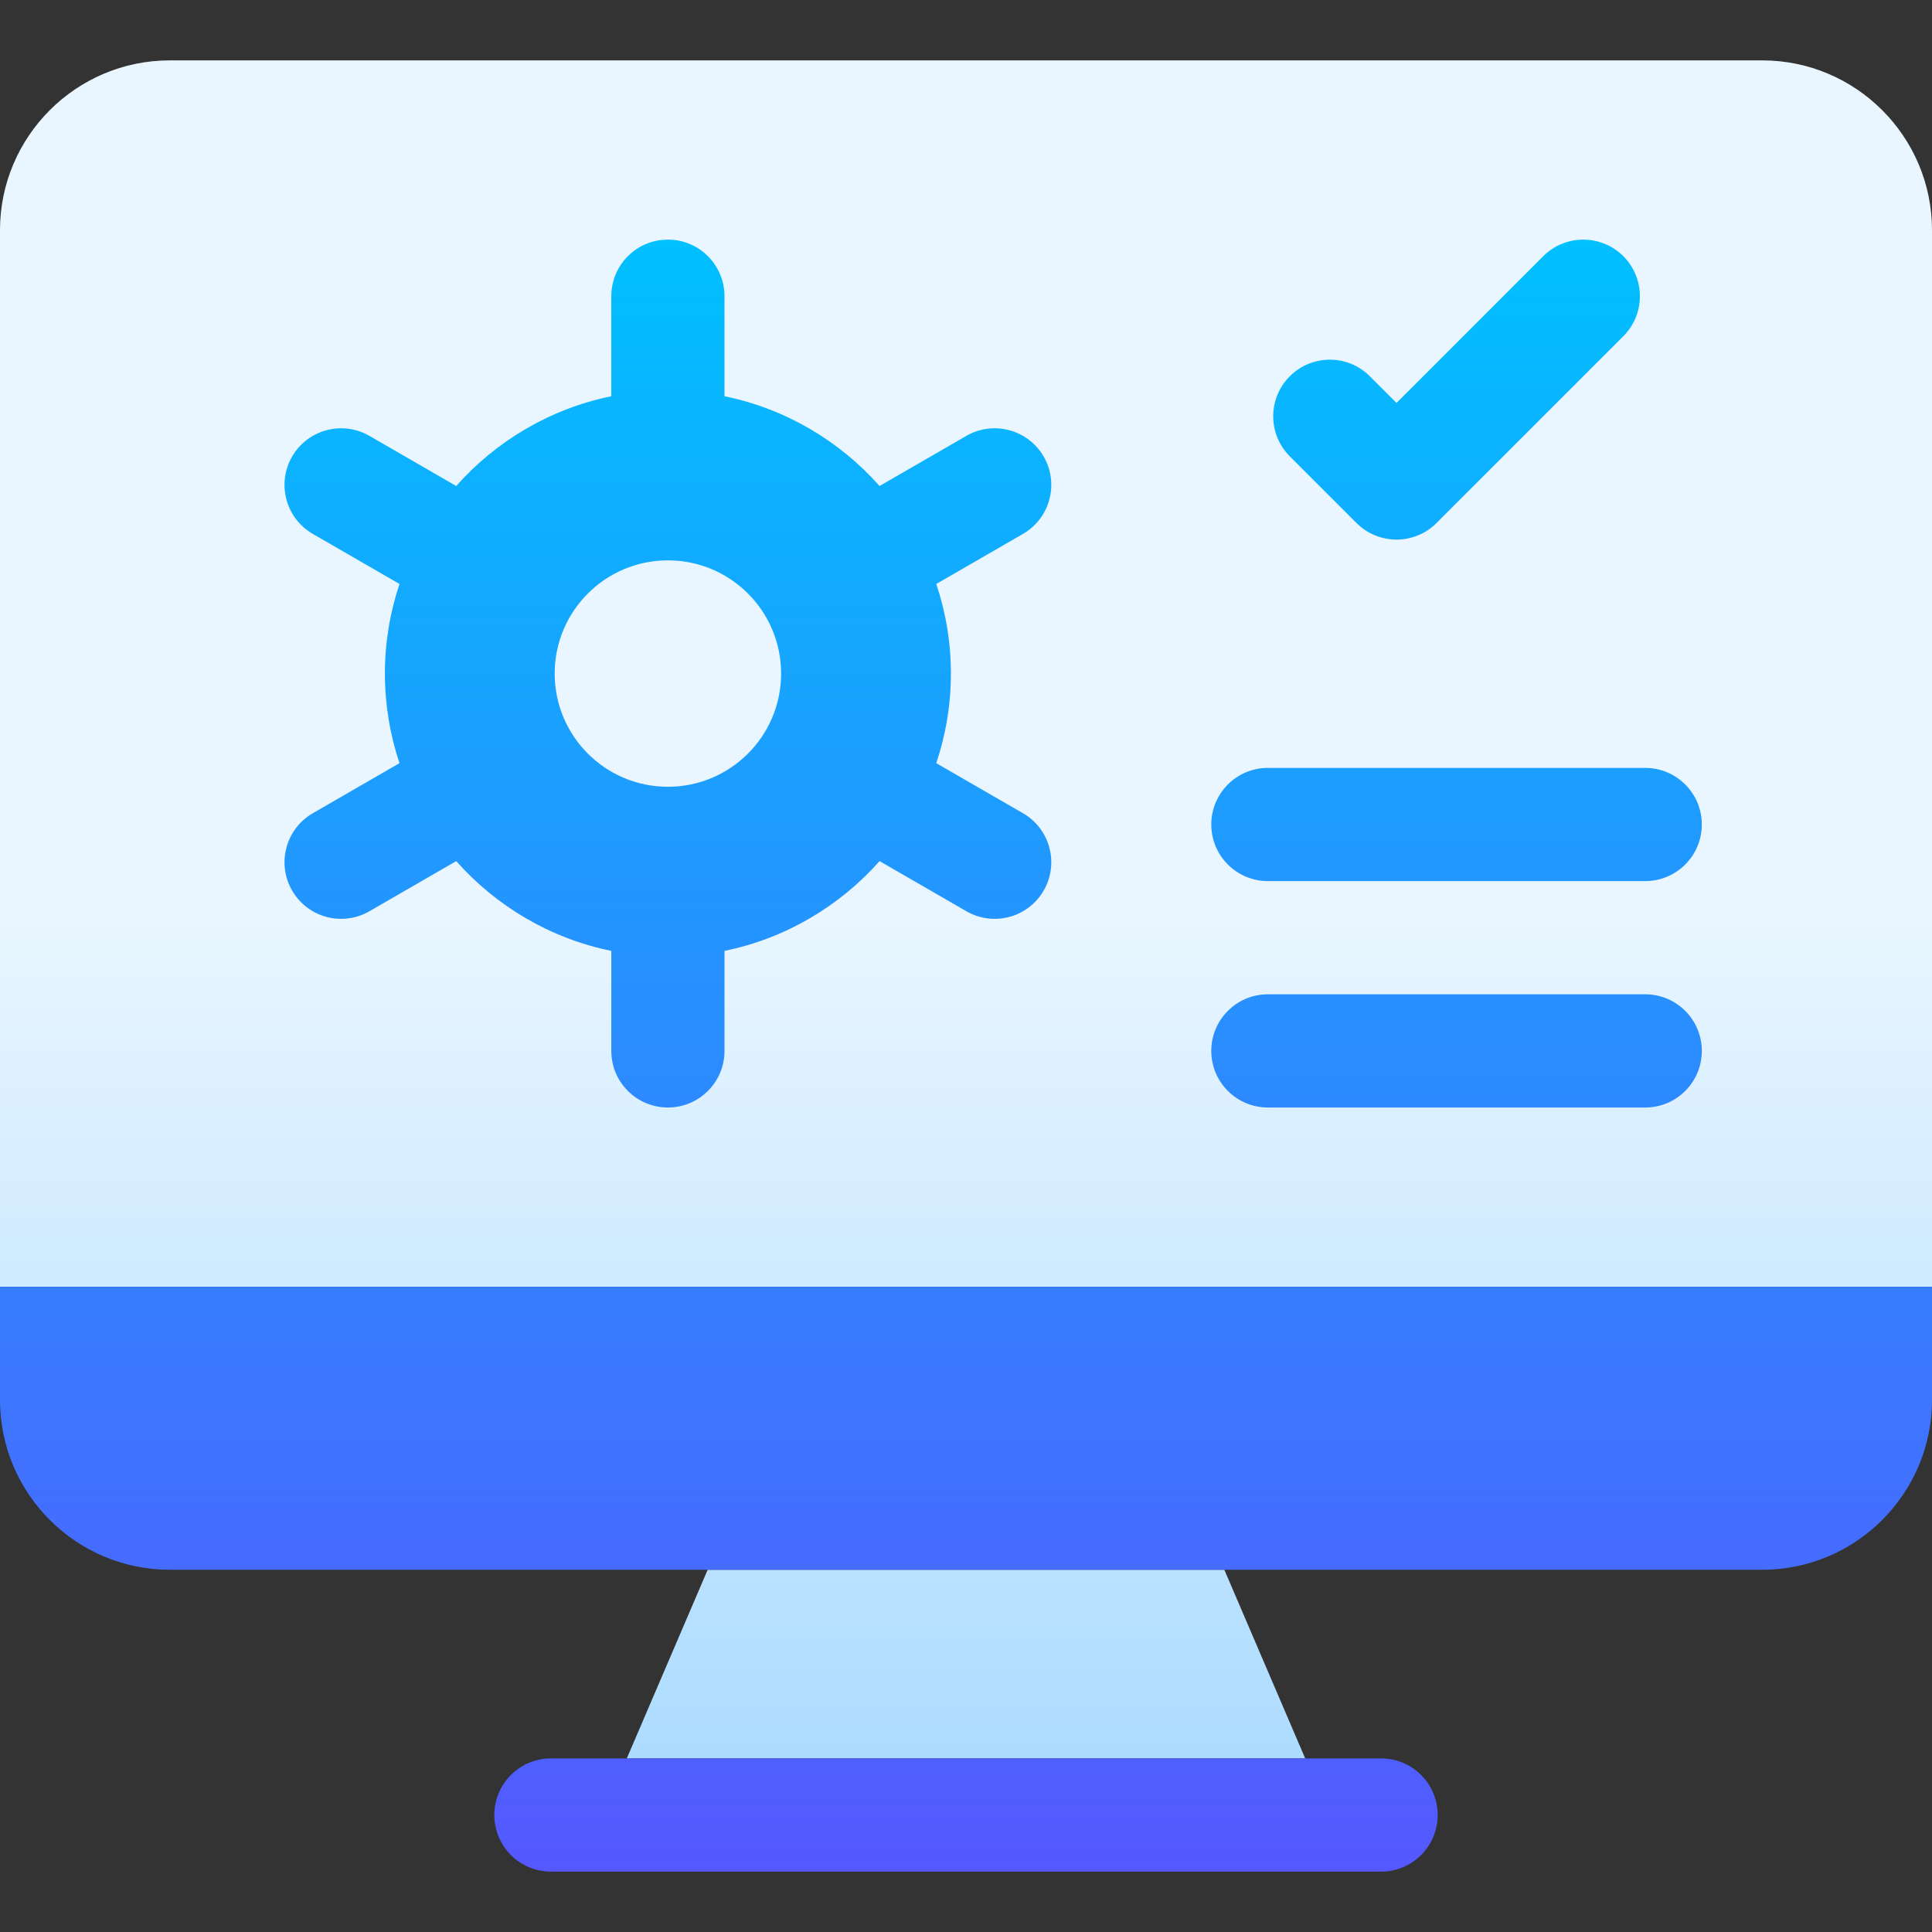
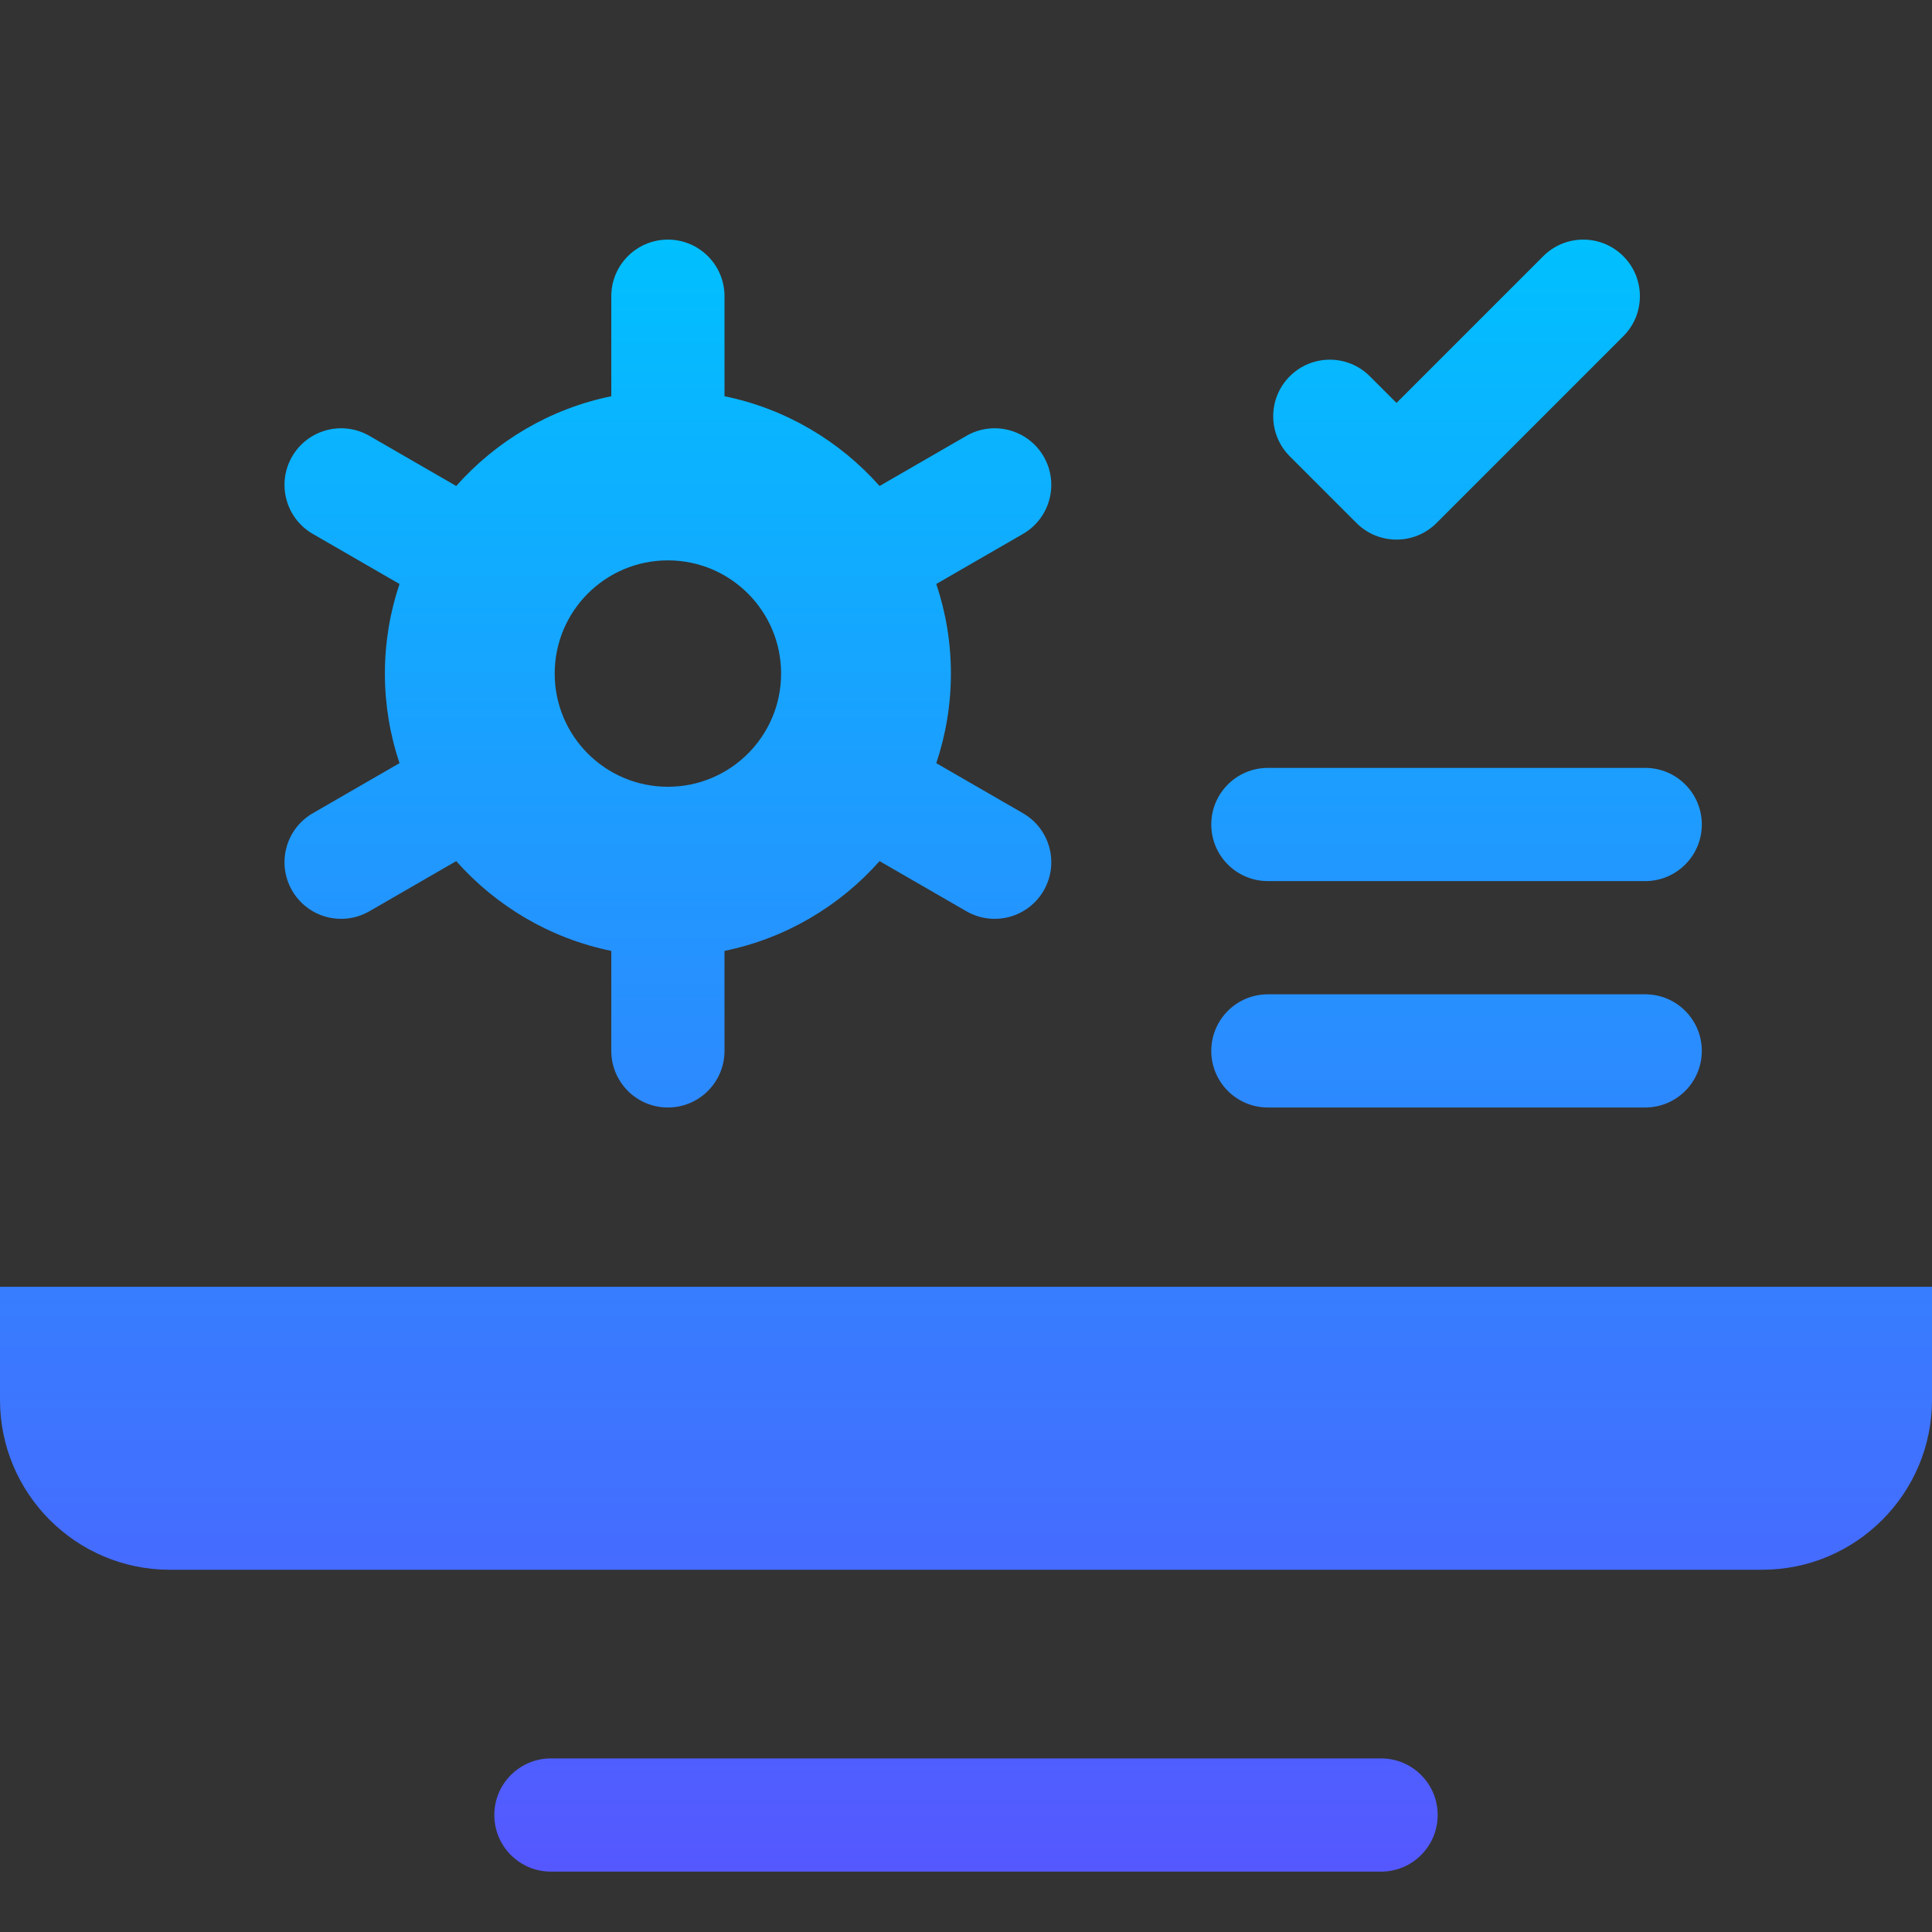
<svg xmlns="http://www.w3.org/2000/svg" width="91" height="91" viewBox="0 0 91 91" fill="none">
  <rect x="0" y="0" width="91" height="91" fill="#333333" stroke="none" />
-   <path d="M91 60.607H0V10.842C0 6.432 3.588 2.844 7.998 2.844H83.002C87.412 2.844 91 6.432 91 10.842V60.607ZM29.523 82.824H61.477L57.668 73.938H33.332L29.523 82.824Z" fill="url(#paint0_linear_280_14061)" />
  <path d="M91 60.608V65.939C91 70.35 87.412 73.938 83.002 73.938H7.998C3.588 73.938 0 70.35 0 65.939V60.608H91ZM67.717 85.49C67.717 84.018 66.523 82.824 65.051 82.824H25.949C24.477 82.824 23.283 84.018 23.283 85.49C23.283 86.963 24.477 88.156 25.949 88.156H65.051C66.523 88.156 67.717 86.963 67.717 85.49ZM67.663 24.635L76.46 15.837C77.502 14.796 77.502 13.108 76.46 12.067C75.419 11.026 73.731 11.026 72.69 12.067L65.778 18.979L64.521 17.723C63.48 16.681 61.792 16.681 60.751 17.723C59.71 18.764 59.71 20.452 60.751 21.493L63.893 24.635C64.934 25.676 66.622 25.676 67.663 24.635ZM80.158 49.499C80.158 48.027 78.965 46.833 77.492 46.833H59.719C58.246 46.833 57.053 48.027 57.053 49.499C57.053 50.971 58.246 52.165 59.719 52.165H77.492C78.965 52.165 80.158 50.971 80.158 49.499ZM80.158 38.835C80.158 37.363 78.965 36.169 77.492 36.169H59.719C58.246 36.169 57.053 37.363 57.053 38.835C57.053 40.307 58.246 41.501 59.719 41.501H77.492C78.965 41.501 80.158 40.307 80.158 38.835ZM49.16 41.945C48.424 43.221 46.793 43.657 45.518 42.921L41.429 40.56C39.548 42.681 37.005 44.2 34.125 44.788V49.499C34.125 50.971 32.931 52.165 31.459 52.165C29.987 52.165 28.793 50.971 28.793 49.499V44.788C25.913 44.201 23.37 42.681 21.489 40.56L17.4 42.921C16.125 43.657 14.494 43.221 13.758 41.945C13.022 40.67 13.459 39.04 14.734 38.304L18.817 35.946C18.373 34.618 18.129 33.2 18.129 31.726C18.129 30.251 18.373 28.833 18.817 27.506L14.734 25.148C13.459 24.412 13.022 22.781 13.758 21.506C14.494 20.231 16.125 19.794 17.4 20.53L21.489 22.891C23.37 20.771 25.913 19.251 28.793 18.664V13.952C28.793 12.48 29.987 11.286 31.459 11.286C32.931 11.286 34.125 12.48 34.125 13.952V18.664C37.005 19.251 39.548 20.771 41.429 22.891L45.518 20.53C46.793 19.794 48.424 20.231 49.16 21.506C49.896 22.781 49.459 24.412 48.184 25.148L44.1 27.506C44.545 28.833 44.789 30.251 44.789 31.726C44.789 33.2 44.545 34.618 44.1 35.946L48.184 38.304C49.459 39.04 49.896 40.67 49.16 41.945ZM36.791 31.726C36.791 28.781 34.404 26.394 31.459 26.394C28.514 26.394 26.127 28.781 26.127 31.726C26.127 34.671 28.514 37.058 31.459 37.058C34.404 37.058 36.791 34.671 36.791 31.726Z" fill="url(#paint1_linear_280_14061)" />
  <defs>
    <linearGradient id="paint0_linear_280_14061" x1="45.5" y1="82.824" x2="45.5" y2="2.844" gradientUnits="userSpaceOnUse">
      <stop stop-color="#ADDCFF" />
      <stop offset="0.503" stop-color="#EAF6FF" />
      <stop offset="1" stop-color="#EAF6FF" />
    </linearGradient>
    <linearGradient id="paint1_linear_280_14061" x1="45.5" y1="88.156" x2="45.5" y2="11.286" gradientUnits="userSpaceOnUse">
      <stop stop-color="#5558FF" />
      <stop offset="1" stop-color="#00C0FF" />
    </linearGradient>
  </defs>
</svg>